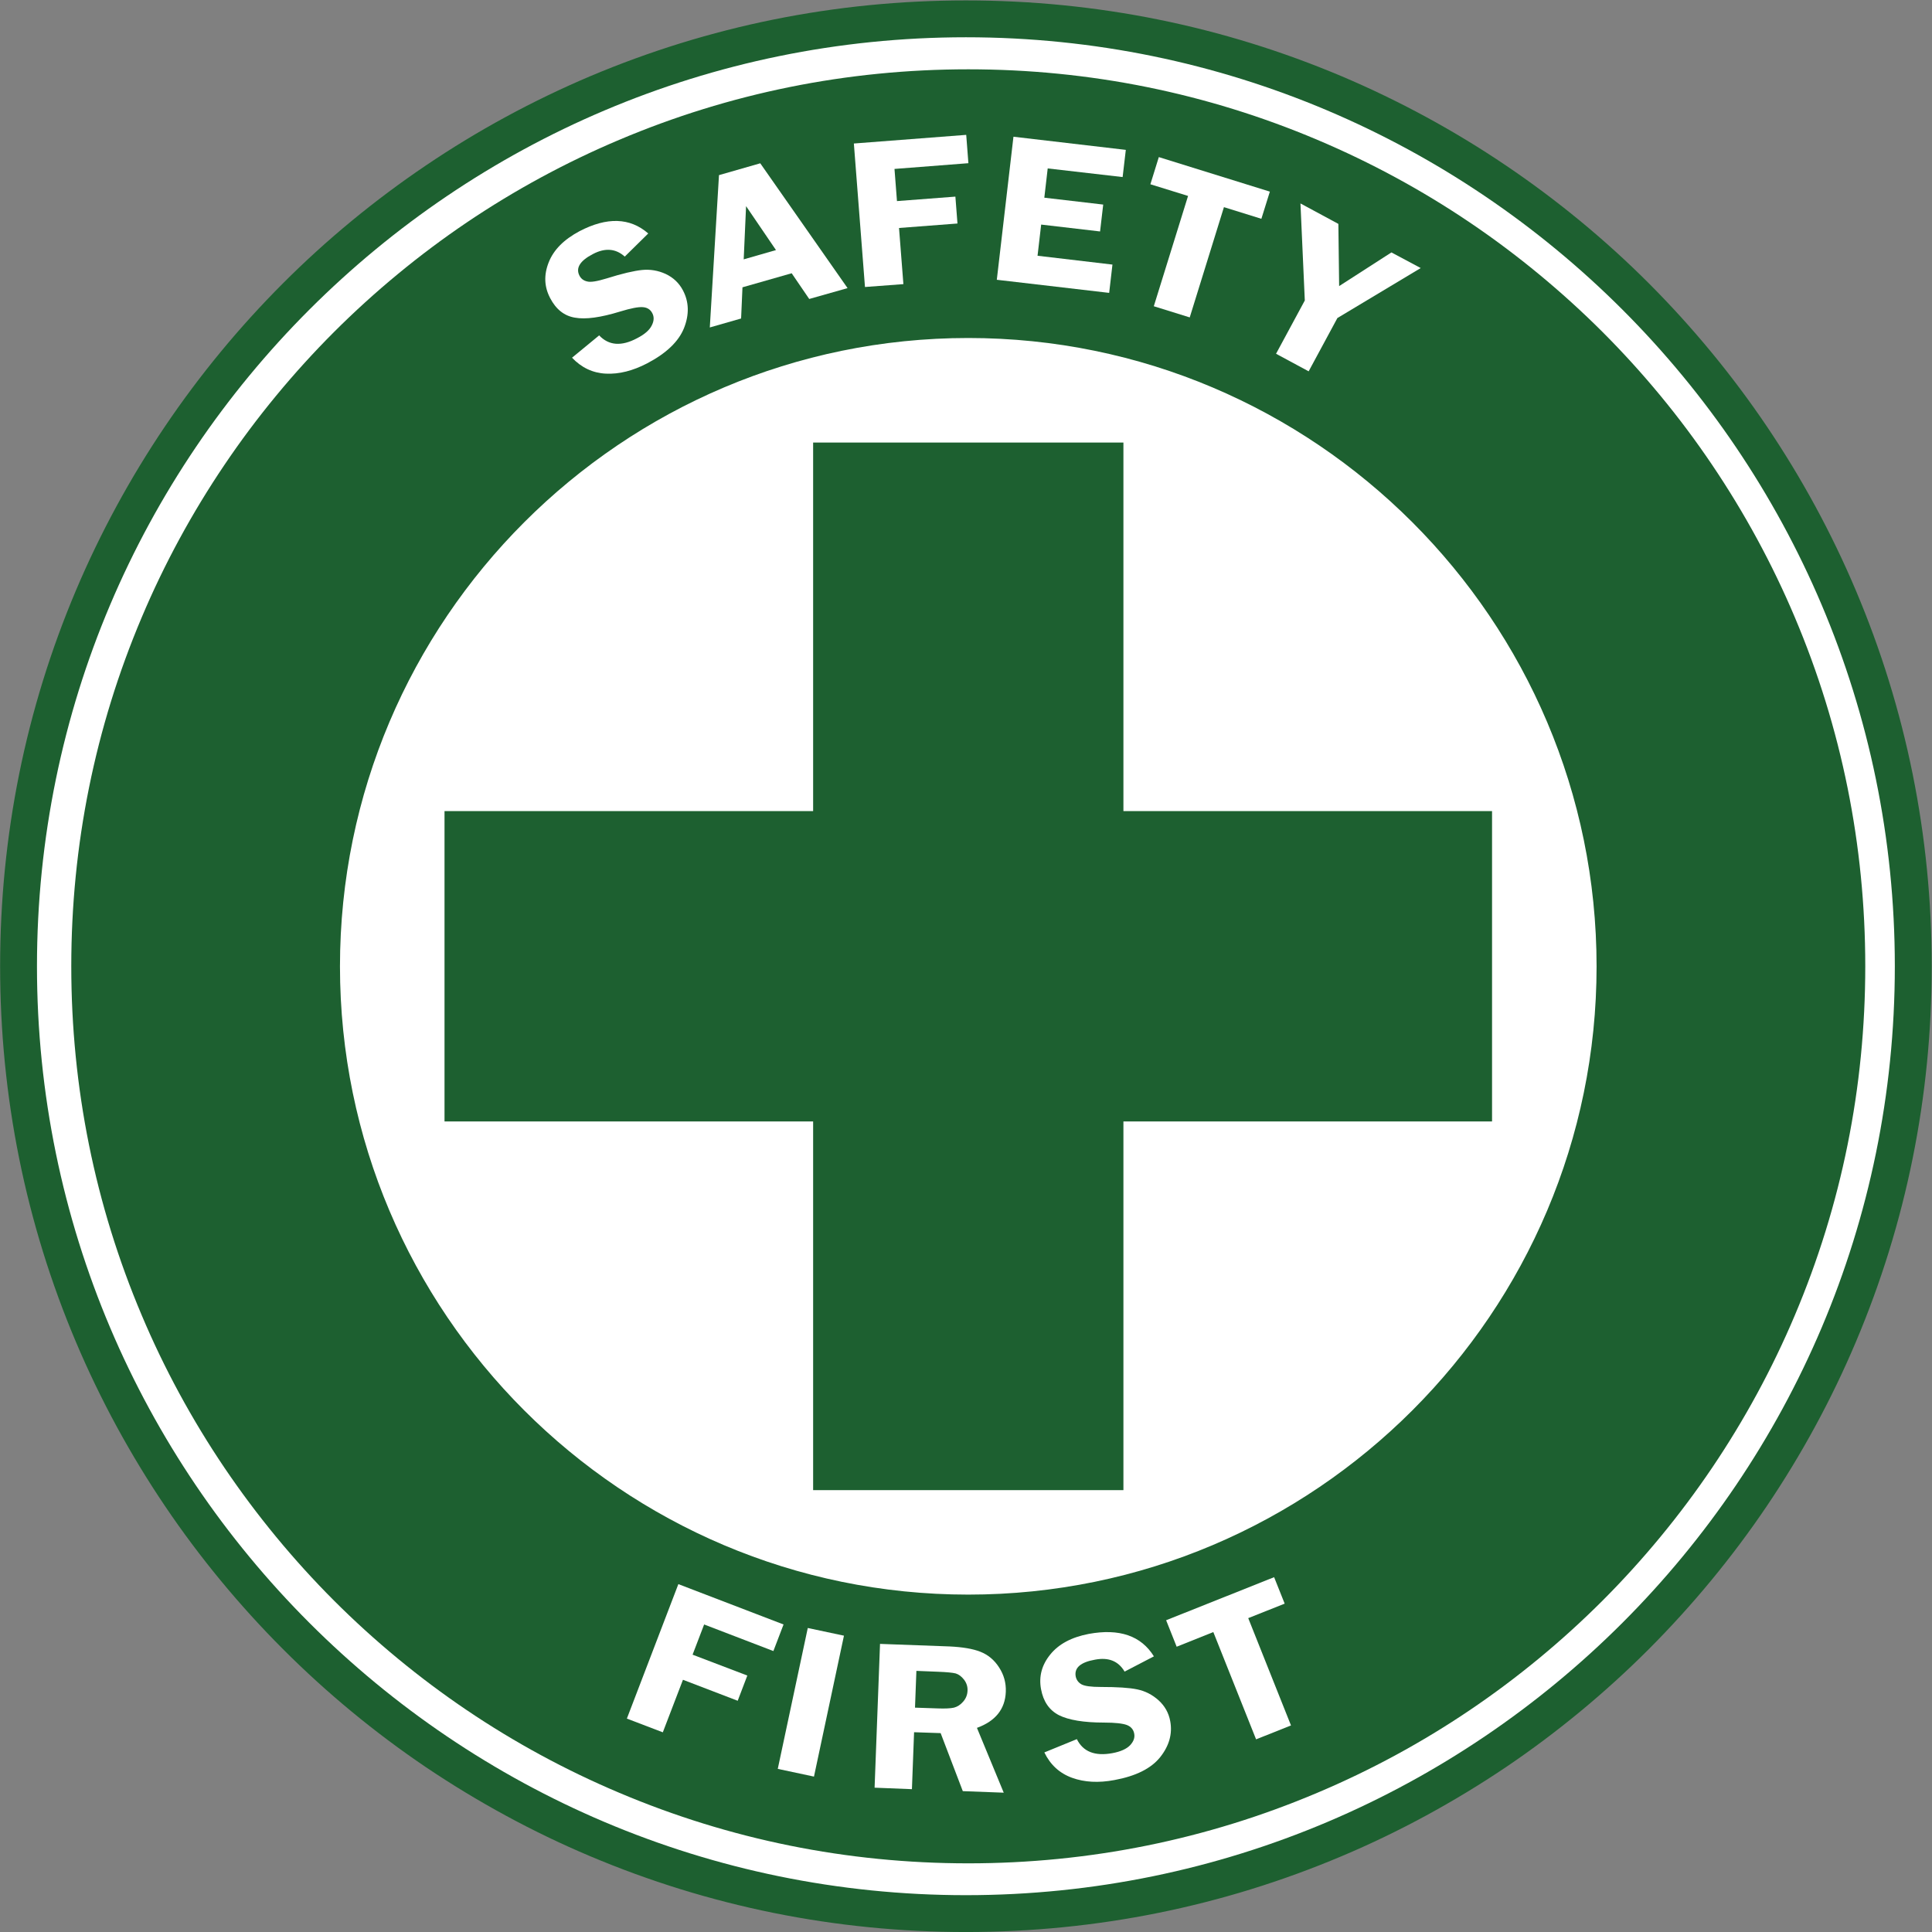
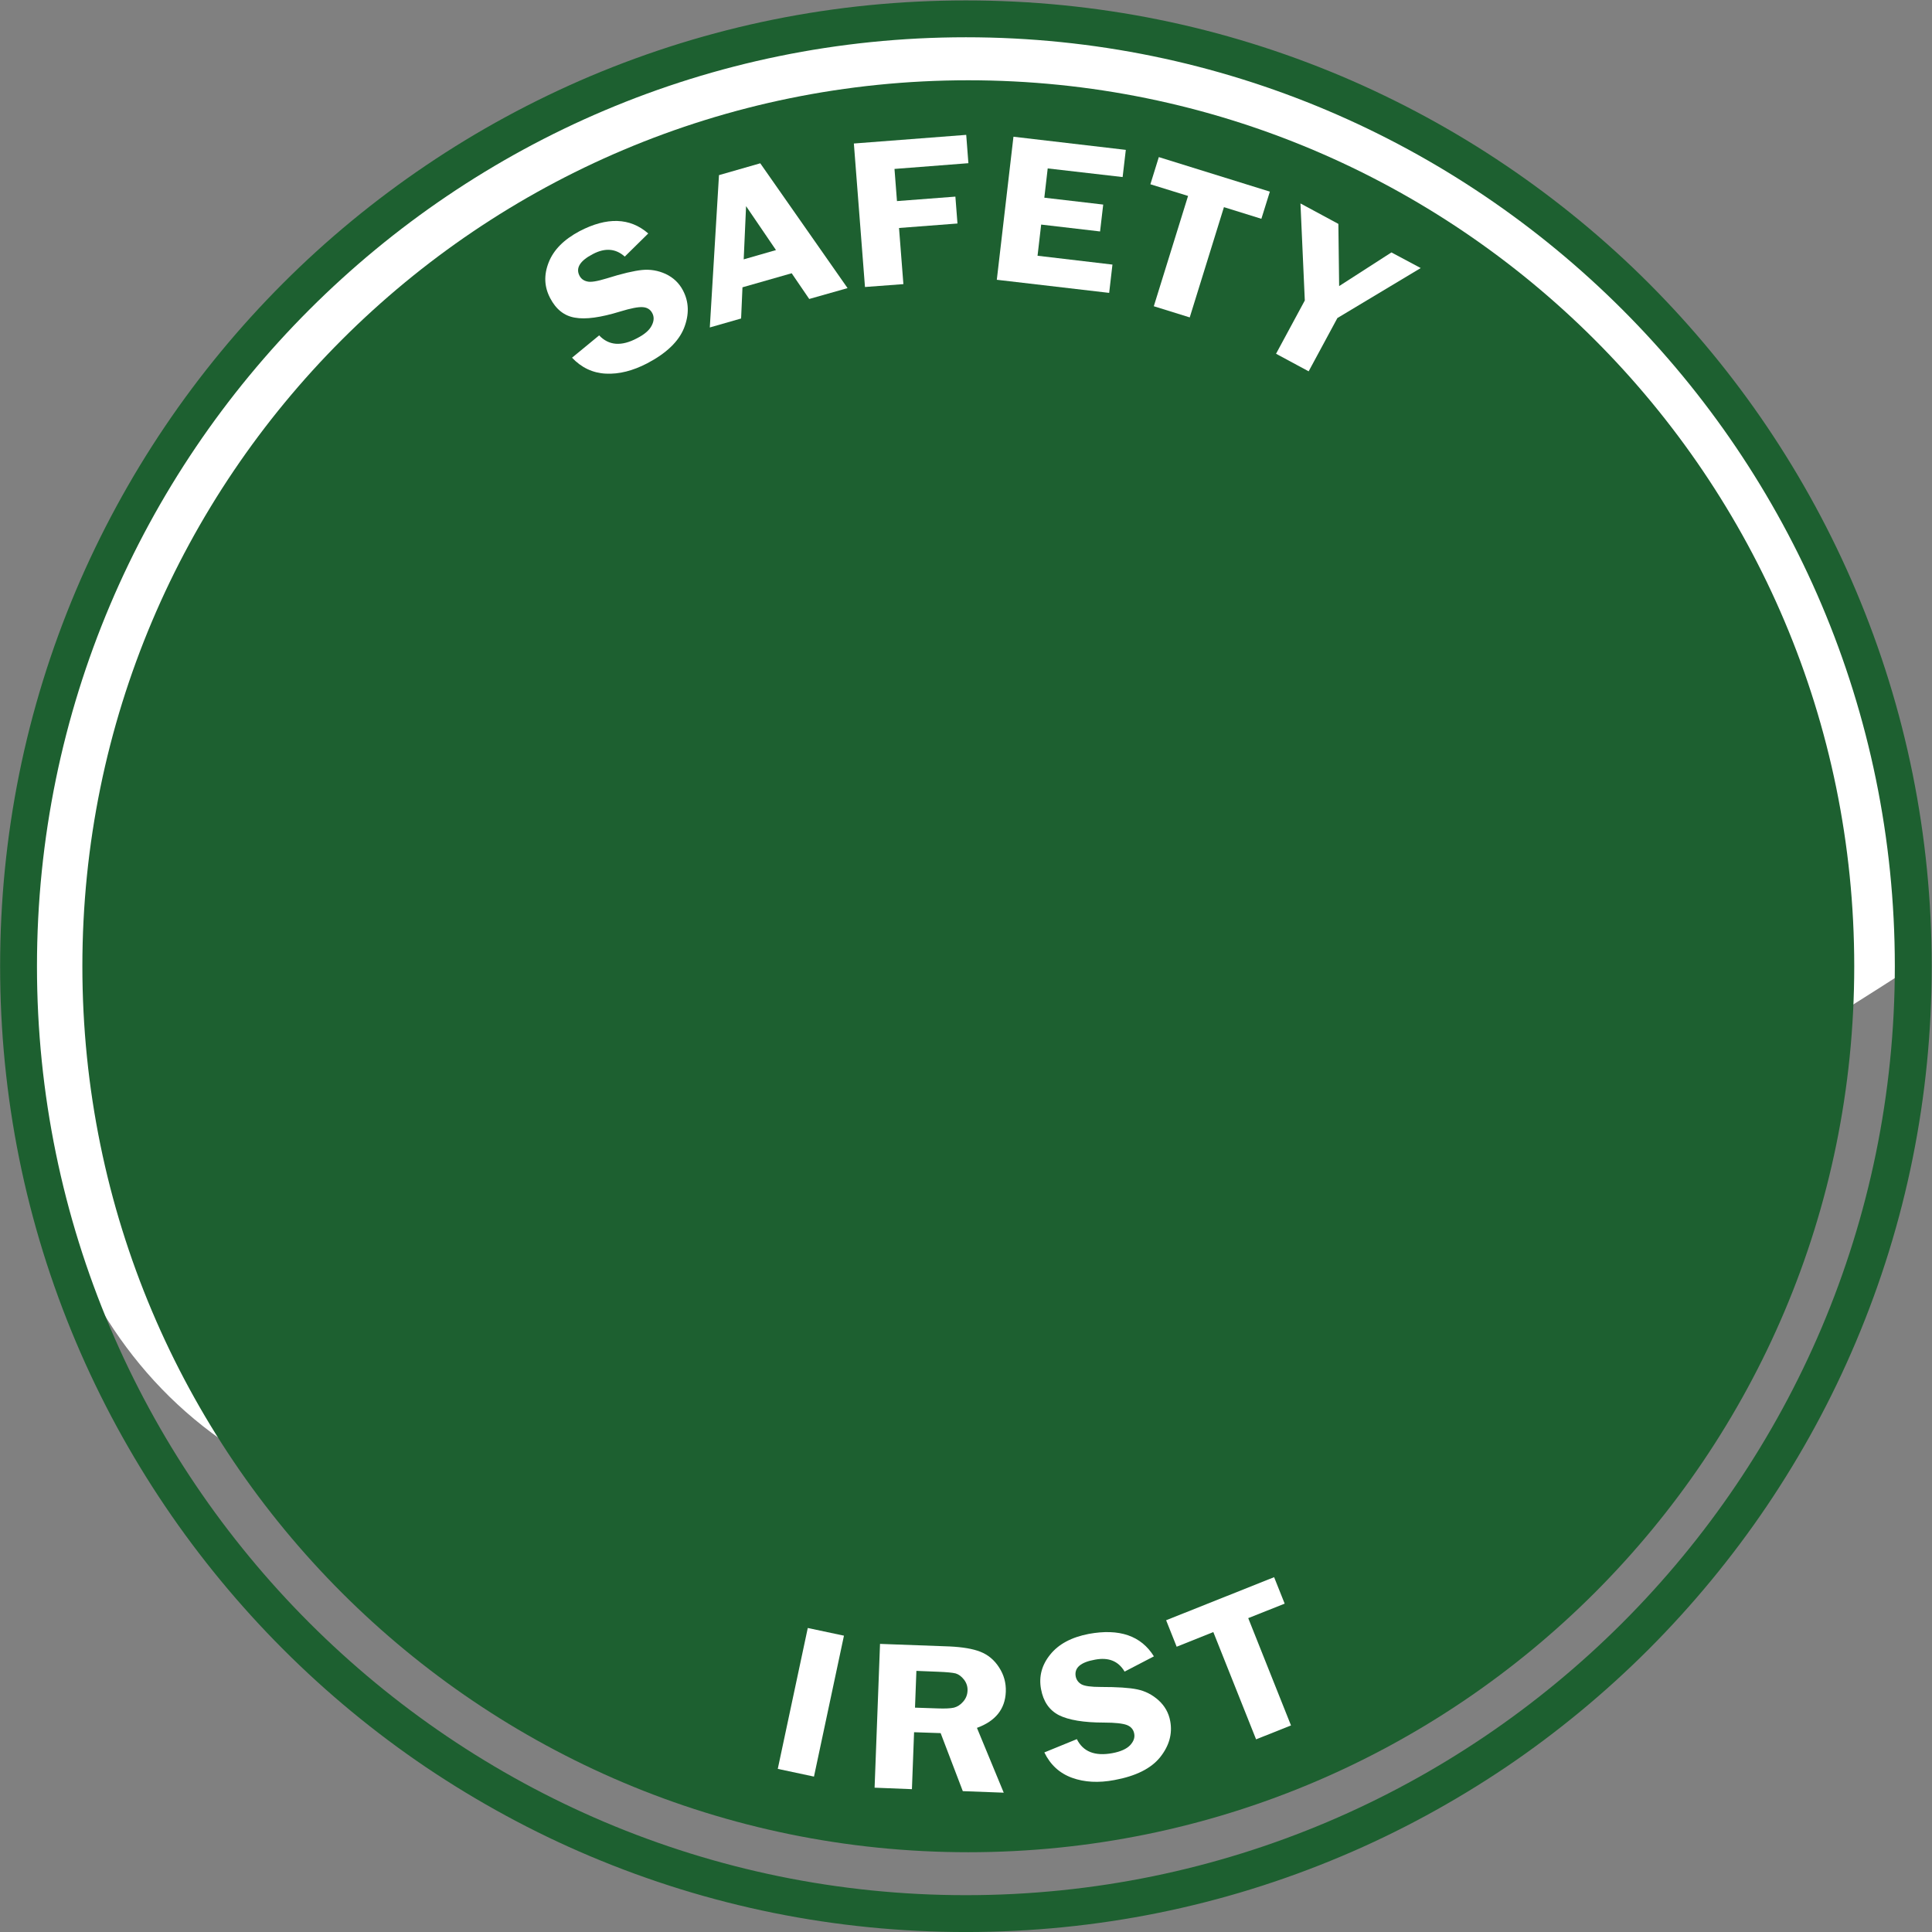
<svg xmlns="http://www.w3.org/2000/svg" width="500" zoomAndPan="magnify" viewBox="0 0 375 375" height="500" preserveAspectRatio="xMidYMid meet" version="1.0">
  <rect x="0" y="0" width="375" height="375" fill="#808080" stroke="none" />
  <defs>
    <g />
  </defs>
-   <path fill="#ffffff" d="M 371.363 187.551 C 371.363 289.113 289.035 371.43 187.477 371.43 C 85.926 371.43 3.594 289.113 3.594 187.551 C 3.594 85.992 85.926 3.668 187.477 3.668 C 289.035 3.668 371.363 85.992 371.363 187.551 " fill-opacity="1" fill-rule="nonzero" />
+   <path fill="#ffffff" d="M 371.363 187.551 C 85.926 371.43 3.594 289.113 3.594 187.551 C 3.594 85.992 85.926 3.668 187.477 3.668 C 289.035 3.668 371.363 85.992 371.363 187.551 " fill-opacity="1" fill-rule="nonzero" />
  <path fill="#1d6030" d="M 187.484 7.234 C 88.059 7.234 7.176 88.105 7.176 187.555 C 7.176 286.98 88.059 367.852 187.484 367.852 C 286.898 367.852 367.785 286.98 367.785 187.555 C 367.785 88.105 286.898 7.234 187.484 7.234 Z M 187.484 375.004 C 162.176 375.004 137.625 370.039 114.508 360.27 C 103.398 355.586 92.688 349.75 82.668 343.008 C 72.738 336.297 63.402 328.586 54.93 320.098 C 46.445 311.602 38.742 302.273 32.039 292.344 C 25.27 282.324 19.453 271.617 14.75 260.504 C 4.977 237.406 0.023 212.844 0.023 187.555 C 0.023 162.242 4.977 137.68 14.75 114.574 C 19.453 103.469 25.27 92.762 32.039 82.742 C 38.742 72.812 46.445 63.477 54.93 54.988 C 63.402 46.5 72.738 38.82 82.668 32.113 C 92.688 25.336 103.398 19.531 114.508 14.816 C 137.625 5.047 162.176 0.082 187.484 0.082 C 212.781 0.082 237.34 5.047 260.449 14.816 C 271.559 19.531 282.27 25.336 292.293 32.113 C 302.219 38.82 311.555 46.5 320.035 54.988 C 328.512 63.477 336.219 72.812 342.926 82.742 C 349.695 92.762 355.512 103.469 360.207 114.574 C 369.988 137.68 374.945 162.242 374.945 187.555 C 374.945 212.844 369.988 237.406 360.207 260.504 C 355.512 271.617 349.695 282.324 342.926 292.344 C 336.219 302.273 328.512 311.602 320.035 320.098 C 311.555 328.586 302.219 336.297 292.293 343.008 C 282.27 349.75 271.559 355.586 260.449 360.27 C 237.34 370.039 212.781 375.004 187.484 375.004 " fill-opacity="1" fill-rule="nonzero" />
  <path fill="#1d6030" d="M 359.906 187.551 C 359.906 282.527 282.914 359.516 187.938 359.516 C 92.977 359.516 15.988 282.527 15.988 187.551 C 15.988 92.574 92.977 15.582 187.938 15.582 C 282.914 15.582 359.906 92.574 359.906 187.551 " fill-opacity="1" fill-rule="nonzero" />
-   <path fill="#1d6030" d="M 187.938 17.746 C 94.305 17.746 18.129 93.93 18.129 187.543 C 18.129 281.191 94.305 357.375 187.938 357.375 C 281.578 357.375 357.758 281.191 357.758 187.543 C 357.758 93.93 281.578 17.746 187.938 17.746 Z M 187.938 361.672 C 164.438 361.672 141.637 357.059 120.172 347.969 C 109.855 343.613 99.906 338.227 90.598 331.938 C 81.379 325.711 72.707 318.555 64.828 310.676 C 56.957 302.797 49.805 294.113 43.57 284.898 C 37.285 275.59 31.883 265.656 27.52 255.316 C 18.438 233.871 13.836 211.051 13.836 187.543 C 13.836 164.07 18.438 141.254 27.52 119.801 C 31.883 109.465 37.285 99.531 43.57 90.223 C 49.805 80.98 56.957 72.324 64.828 64.445 C 72.707 56.574 81.379 49.414 90.598 43.18 C 99.906 36.895 109.855 31.508 120.172 27.148 C 141.637 18.062 164.438 13.453 187.938 13.453 C 211.445 13.453 234.25 18.062 255.715 27.148 C 266.031 31.508 275.977 36.895 285.285 43.18 C 294.508 49.414 303.18 56.574 311.059 64.445 C 318.93 72.324 326.09 80.98 332.316 90.223 C 338.602 99.531 344 109.465 348.367 119.801 C 357.449 141.254 362.047 164.07 362.047 187.543 C 362.047 211.051 357.449 233.871 348.367 255.316 C 344 265.656 338.602 275.59 332.316 284.898 C 326.09 294.113 318.93 302.797 311.059 310.676 C 303.18 318.555 294.508 325.711 285.285 331.938 C 275.977 338.227 266.031 343.613 255.715 347.969 C 234.25 357.059 211.445 361.672 187.938 361.672 " fill-opacity="1" fill-rule="nonzero" />
-   <path fill="#ffffff" d="M 312.043 187.555 C 312.043 256.082 256.48 311.66 187.938 311.66 C 119.406 311.66 63.848 256.082 63.848 187.555 C 63.848 119.004 119.406 63.449 187.938 63.449 C 256.48 63.449 312.043 119.004 312.043 187.555 " fill-opacity="1" fill-rule="nonzero" />
  <path fill="#1d6030" d="M 187.938 65.605 C 120.703 65.605 65.988 120.32 65.988 187.578 C 65.988 254.801 120.703 309.512 187.938 309.512 C 255.191 309.512 309.895 254.801 309.895 187.578 C 309.895 120.32 255.191 65.605 187.938 65.605 Z M 187.938 313.797 C 170.898 313.797 154.371 310.465 138.801 303.898 C 123.77 297.516 110.27 288.418 98.672 276.824 C 87.078 265.227 77.98 251.75 71.617 236.699 C 65.035 221.125 61.699 204.598 61.699 187.578 C 61.699 170.523 65.035 153.996 71.617 138.418 C 77.98 123.402 87.078 109.895 98.672 98.297 C 110.27 86.703 123.77 77.602 138.801 71.25 C 154.371 64.652 170.898 61.32 187.938 61.32 C 204.984 61.32 221.516 64.652 237.082 71.25 C 252.121 77.602 265.613 86.703 277.207 98.297 C 288.805 109.895 297.906 123.402 304.266 138.418 C 310.848 153.996 314.188 170.523 314.188 187.578 C 314.188 204.598 310.848 221.125 304.266 236.699 C 297.906 251.75 288.805 265.227 277.207 276.824 C 265.613 288.418 252.121 297.516 237.082 303.898 C 221.516 310.465 204.984 313.797 187.938 313.797 " fill-opacity="1" fill-rule="nonzero" />
  <path fill="#ffffff" d="M 125.824 45.316 L 121.266 49.805 C 119.512 48.227 117.449 48.07 115.094 49.305 C 112.566 50.609 111.703 52.031 112.48 53.516 C 112.789 54.109 113.285 54.477 113.977 54.633 C 114.664 54.82 115.918 54.598 117.734 54.047 C 120.773 53.086 123.078 52.559 124.637 52.402 C 126.195 52.25 127.727 52.496 129.211 53.176 C 130.703 53.887 131.816 54.941 132.562 56.367 C 133.738 58.594 133.805 61.039 132.77 63.672 C 131.73 66.273 129.352 68.562 125.633 70.516 C 122.844 71.969 120.164 72.652 117.598 72.523 C 115.039 72.402 112.852 71.348 111.031 69.43 L 116.297 65.098 C 118.168 67.078 120.621 67.266 123.648 65.652 C 125.109 64.91 126.062 64.074 126.504 63.176 C 126.953 62.309 126.988 61.504 126.613 60.793 C 126.234 60.051 125.609 59.676 124.75 59.617 C 123.891 59.555 122.449 59.832 120.406 60.457 C 116.59 61.633 113.656 62.035 111.594 61.656 C 109.527 61.32 107.922 60.051 106.777 57.848 C 105.629 55.652 105.535 53.363 106.504 50.918 C 107.469 48.473 109.457 46.492 112.473 44.879 C 117.812 42.094 122.266 42.219 125.824 45.316 " fill-opacity="1" fill-rule="nonzero" />
  <path fill="#ffffff" d="M 144.352 50.34 L 150.617 48.539 L 144.812 40.012 Z M 147.566 31.695 L 164.512 55.922 L 157.07 58.031 L 153.664 53.039 L 144.113 55.766 L 143.848 61.82 L 137.773 63.559 L 139.555 33.992 L 147.566 31.695 " fill-opacity="1" fill-rule="nonzero" />
  <path fill="#ffffff" d="M 187.965 31.676 L 173.621 32.789 L 174.102 39.031 L 185.441 38.164 L 185.844 43.383 L 174.5 44.25 L 175.348 55.148 L 167.891 55.707 L 165.734 27.855 L 187.543 26.176 L 187.965 31.676 " fill-opacity="1" fill-rule="nonzero" />
  <path fill="#ffffff" d="M 217.902 34.367 L 203.359 32.691 L 202.703 38.371 L 214.133 39.707 L 213.523 44.926 L 202.09 43.59 L 201.387 49.641 L 215.926 51.355 L 215.289 56.848 L 193.48 54.305 L 196.711 26.539 L 218.52 29.09 L 217.902 34.367 " fill-opacity="1" fill-rule="nonzero" />
  <path fill="#ffffff" d="M 246.48 37.195 L 244.832 42.469 L 237.566 40.207 L 230.926 61.609 L 223.953 59.441 L 230.602 38.031 L 223.289 35.766 L 224.926 30.492 L 246.48 37.195 " fill-opacity="1" fill-rule="nonzero" />
  <path fill="#ffffff" d="M 275.762 52.031 L 259.59 61.727 L 254.008 72.074 L 247.68 68.664 L 253.262 58.32 L 252.418 39.488 L 259.777 43.457 L 259.926 55.531 L 270.074 48.996 L 275.762 52.031 " fill-opacity="1" fill-rule="nonzero" />
-   <path fill="#ffffff" d="M 150.113 320.469 L 136.672 315.309 L 134.43 321.172 L 145.055 325.223 L 143.188 330.117 L 132.562 326.043 L 128.652 336.242 L 121.676 333.578 L 131.668 307.477 L 152.086 315.309 L 150.113 320.469 " fill-opacity="1" fill-rule="nonzero" />
  <path fill="#ffffff" d="M 163.812 317.484 L 157.992 344.836 L 150.965 343.336 L 156.789 315.992 L 163.812 317.484 " fill-opacity="1" fill-rule="nonzero" />
  <path fill="#ffffff" d="M 177.871 324.316 L 177.602 331.453 L 182.016 331.602 C 183.453 331.656 184.5 331.602 185.164 331.453 C 185.824 331.281 186.422 330.898 186.953 330.285 C 187.488 329.668 187.77 328.969 187.797 328.152 C 187.832 327.359 187.602 326.652 187.113 326.016 C 186.629 325.398 186.086 324.988 185.496 324.812 C 184.898 324.664 183.773 324.551 182.121 324.488 Z M 177.422 336.223 L 177.004 347.277 L 169.758 346.988 L 170.812 319.078 L 184.32 319.574 C 186.805 319.695 188.801 320.016 190.285 320.602 C 191.773 321.188 192.984 322.18 193.922 323.645 C 194.855 325.074 195.293 326.652 195.227 328.379 C 195.098 331.719 193.238 334.062 189.625 335.379 L 194.824 347.957 L 186.879 347.66 L 182.578 336.398 L 177.422 336.223 " fill-opacity="1" fill-rule="nonzero" />
  <path fill="#ffffff" d="M 223.973 321.496 L 218.285 324.457 C 217.074 322.402 215.16 321.641 212.535 322.141 C 209.734 322.637 208.492 323.723 208.793 325.391 C 208.922 326.035 209.285 326.559 209.887 326.914 C 210.5 327.266 211.754 327.438 213.656 327.438 C 216.848 327.438 219.203 327.586 220.742 327.91 C 222.281 328.23 223.656 328.93 224.871 330.02 C 226.09 331.125 226.848 332.477 227.137 334.055 C 227.598 336.512 226.949 338.855 225.18 341.078 C 223.41 343.277 220.461 344.738 216.328 345.504 C 213.234 346.09 210.48 345.941 208.066 345.062 C 205.656 344.184 203.871 342.543 202.707 340.145 L 209.016 337.566 C 210.223 340 212.508 340.906 215.871 340.293 C 217.492 340 218.648 339.473 219.332 338.77 C 220.023 338.035 220.297 337.305 220.152 336.512 C 220.004 335.691 219.527 335.141 218.719 334.82 C 217.914 334.523 216.449 334.352 214.309 334.352 C 210.324 334.352 207.402 333.852 205.535 332.914 C 203.668 331.945 202.508 330.281 202.062 327.848 C 201.613 325.418 202.203 323.168 203.852 321.145 C 205.496 319.098 207.996 317.781 211.34 317.137 C 217.27 316.055 221.473 317.484 223.973 321.496 " fill-opacity="1" fill-rule="nonzero" />
  <path fill="#ffffff" d="M 247.305 306.129 L 249.355 311.266 L 242.281 314.078 L 250.582 334.906 L 243.805 337.605 L 235.504 316.781 L 228.391 319.629 L 226.344 314.488 L 247.305 306.129 " fill-opacity="1" fill-rule="nonzero" />
  <path fill="#1d6030" d="M 287.059 160.012 L 287.059 215.129 L 215.512 215.129 L 215.512 286.684 L 160.375 286.684 L 160.375 215.129 L 88.832 215.129 L 88.832 160.012 L 160.375 160.012 L 160.375 88.449 L 215.512 88.449 L 215.512 160.012 L 287.059 160.012 " fill-opacity="1" fill-rule="nonzero" />
  <path fill="#1d6030" d="M 162.934 284.109 L 212.957 284.109 L 212.957 212.582 L 284.508 212.582 L 284.508 162.559 L 212.957 162.559 L 212.957 90.996 L 162.934 90.996 L 162.934 162.559 L 91.379 162.559 L 91.379 212.582 L 162.934 212.582 Z M 218.055 289.234 L 157.828 289.234 L 157.828 217.672 L 86.281 217.672 L 86.281 157.434 L 157.828 157.434 L 157.828 85.898 L 218.055 85.898 L 218.055 157.434 L 289.605 157.434 L 289.605 217.672 L 218.055 217.672 L 218.055 289.234 " fill-opacity="1" fill-rule="nonzero" />
  <g fill="#1d6030" fill-opacity="1">
    <g transform="translate(184.465, 193.125)">
      <g>
-         <path d="M 5.266 -4.984 L 0.812 -4.984 L 0.812 -6.125 L 5.266 -6.125 Z M 5.266 -4.984 " />
-       </g>
+         </g>
    </g>
  </g>
</svg>